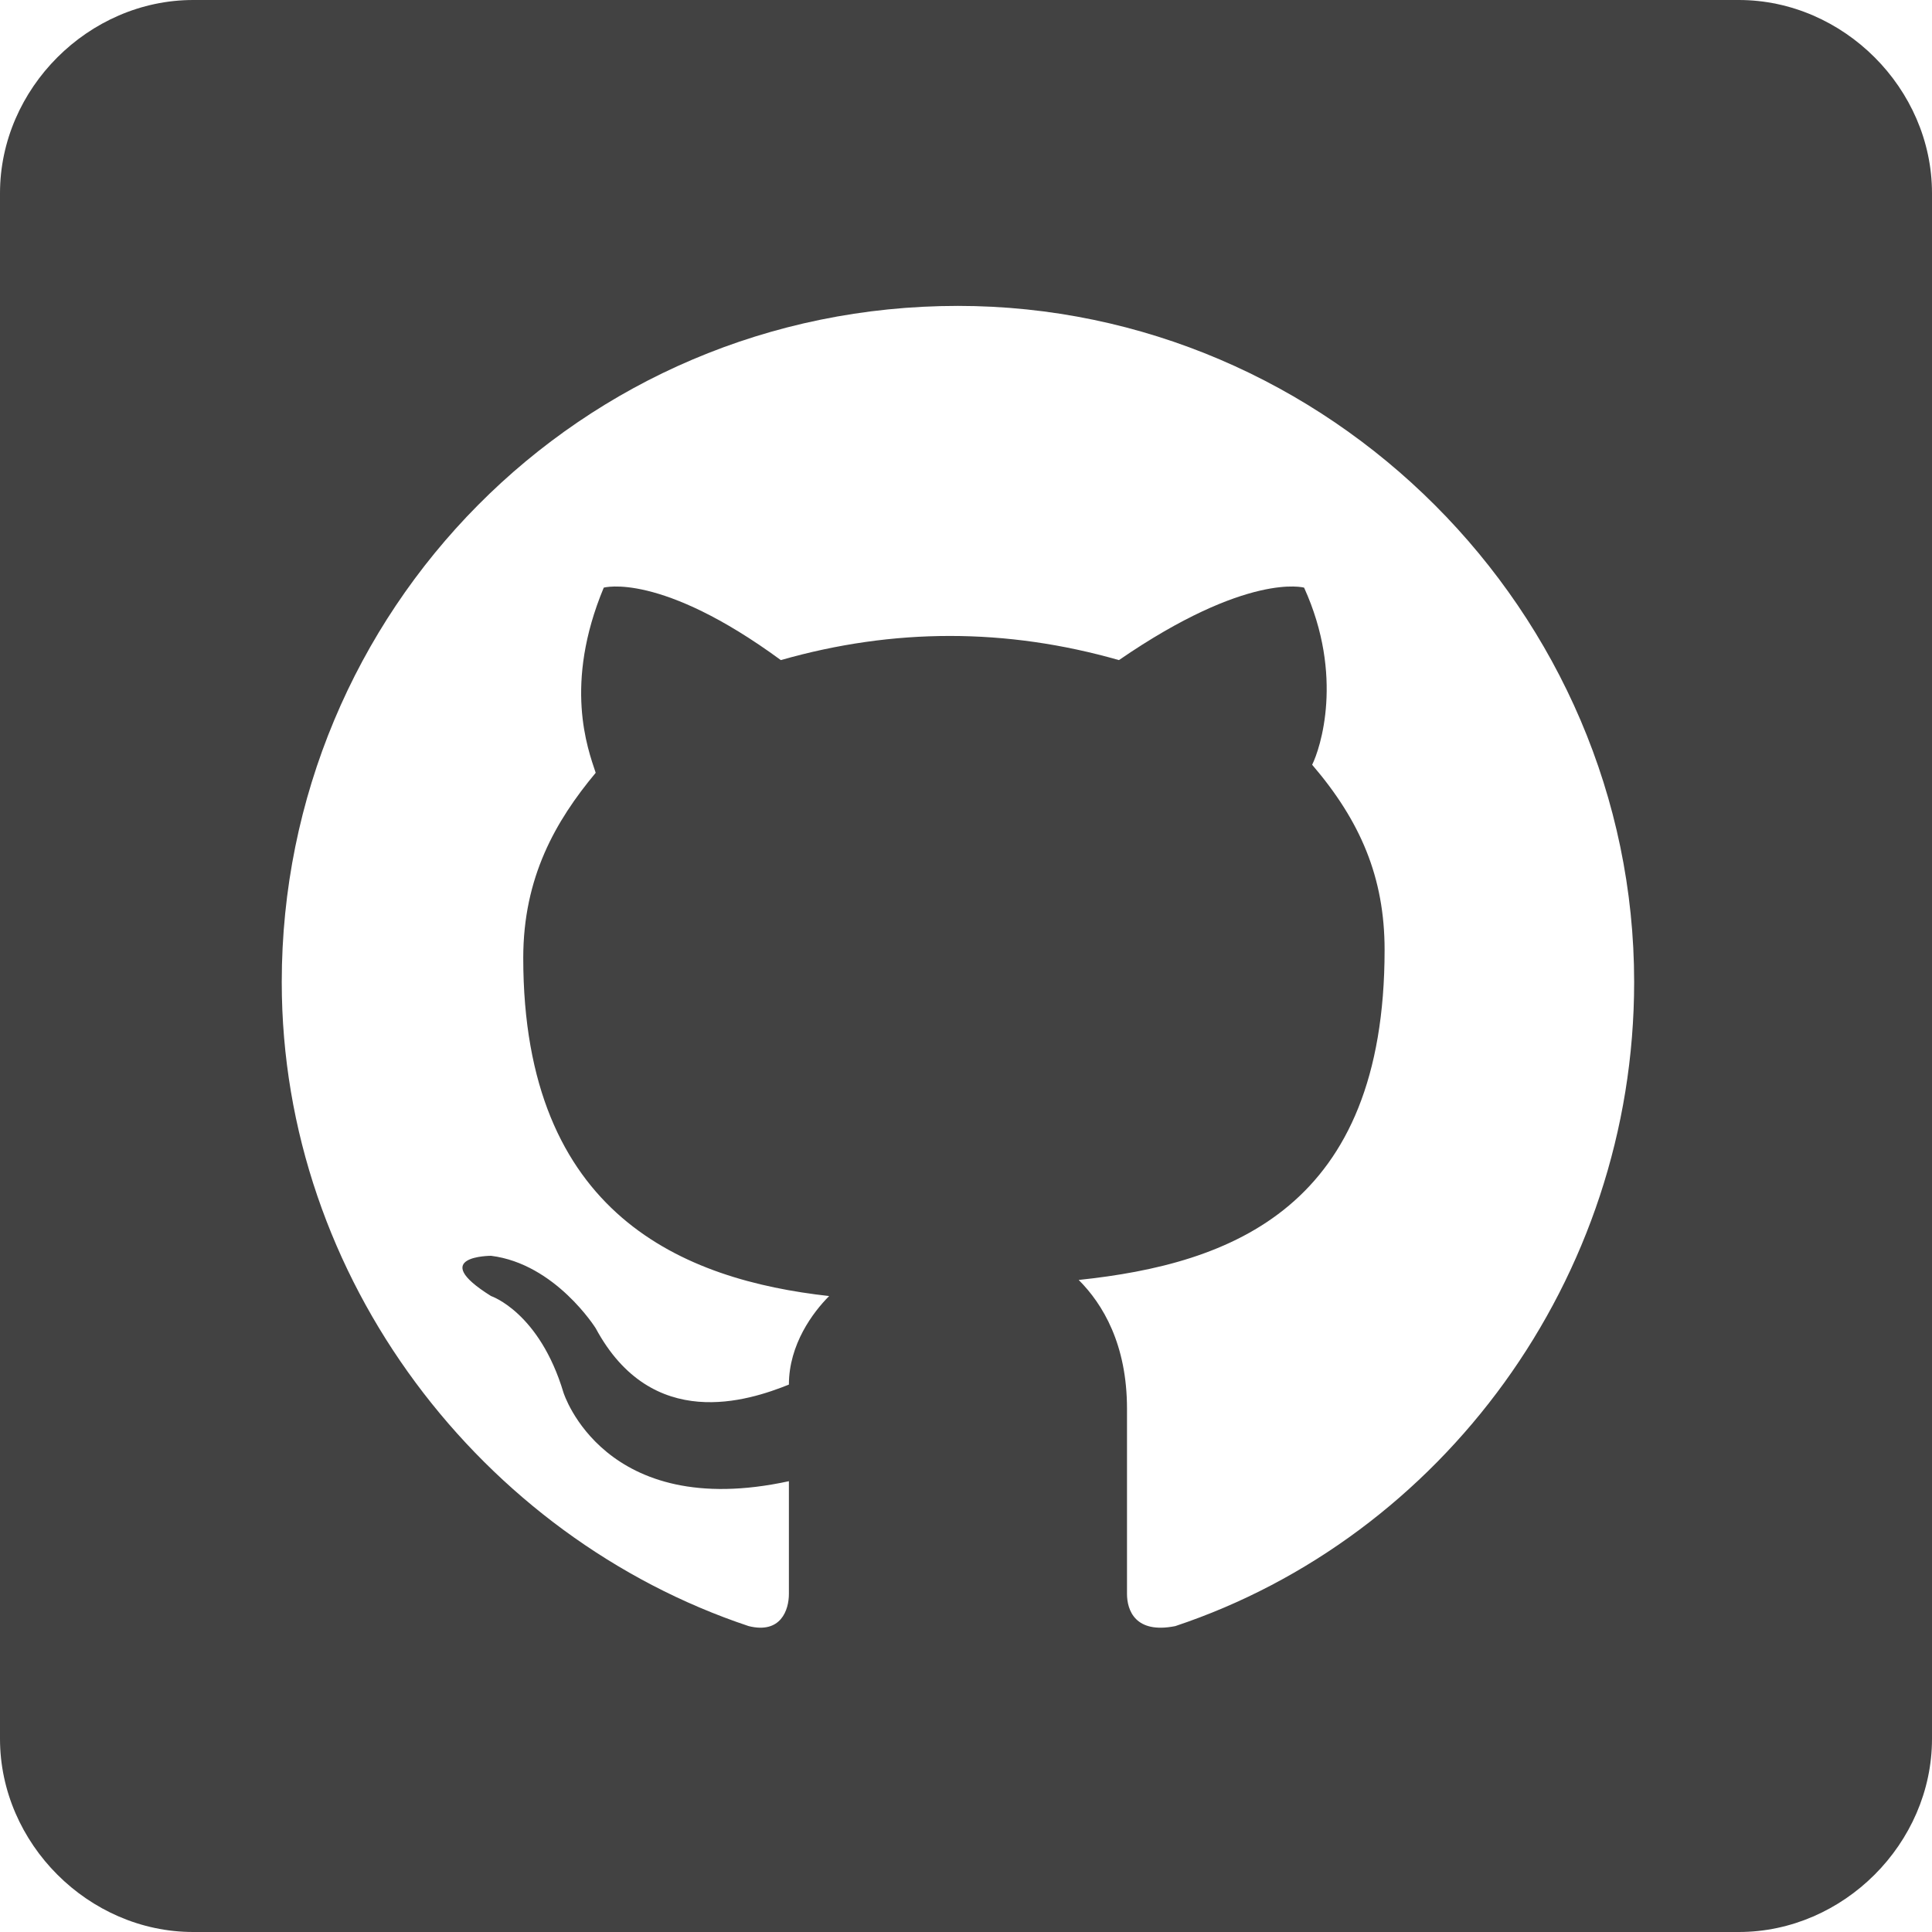
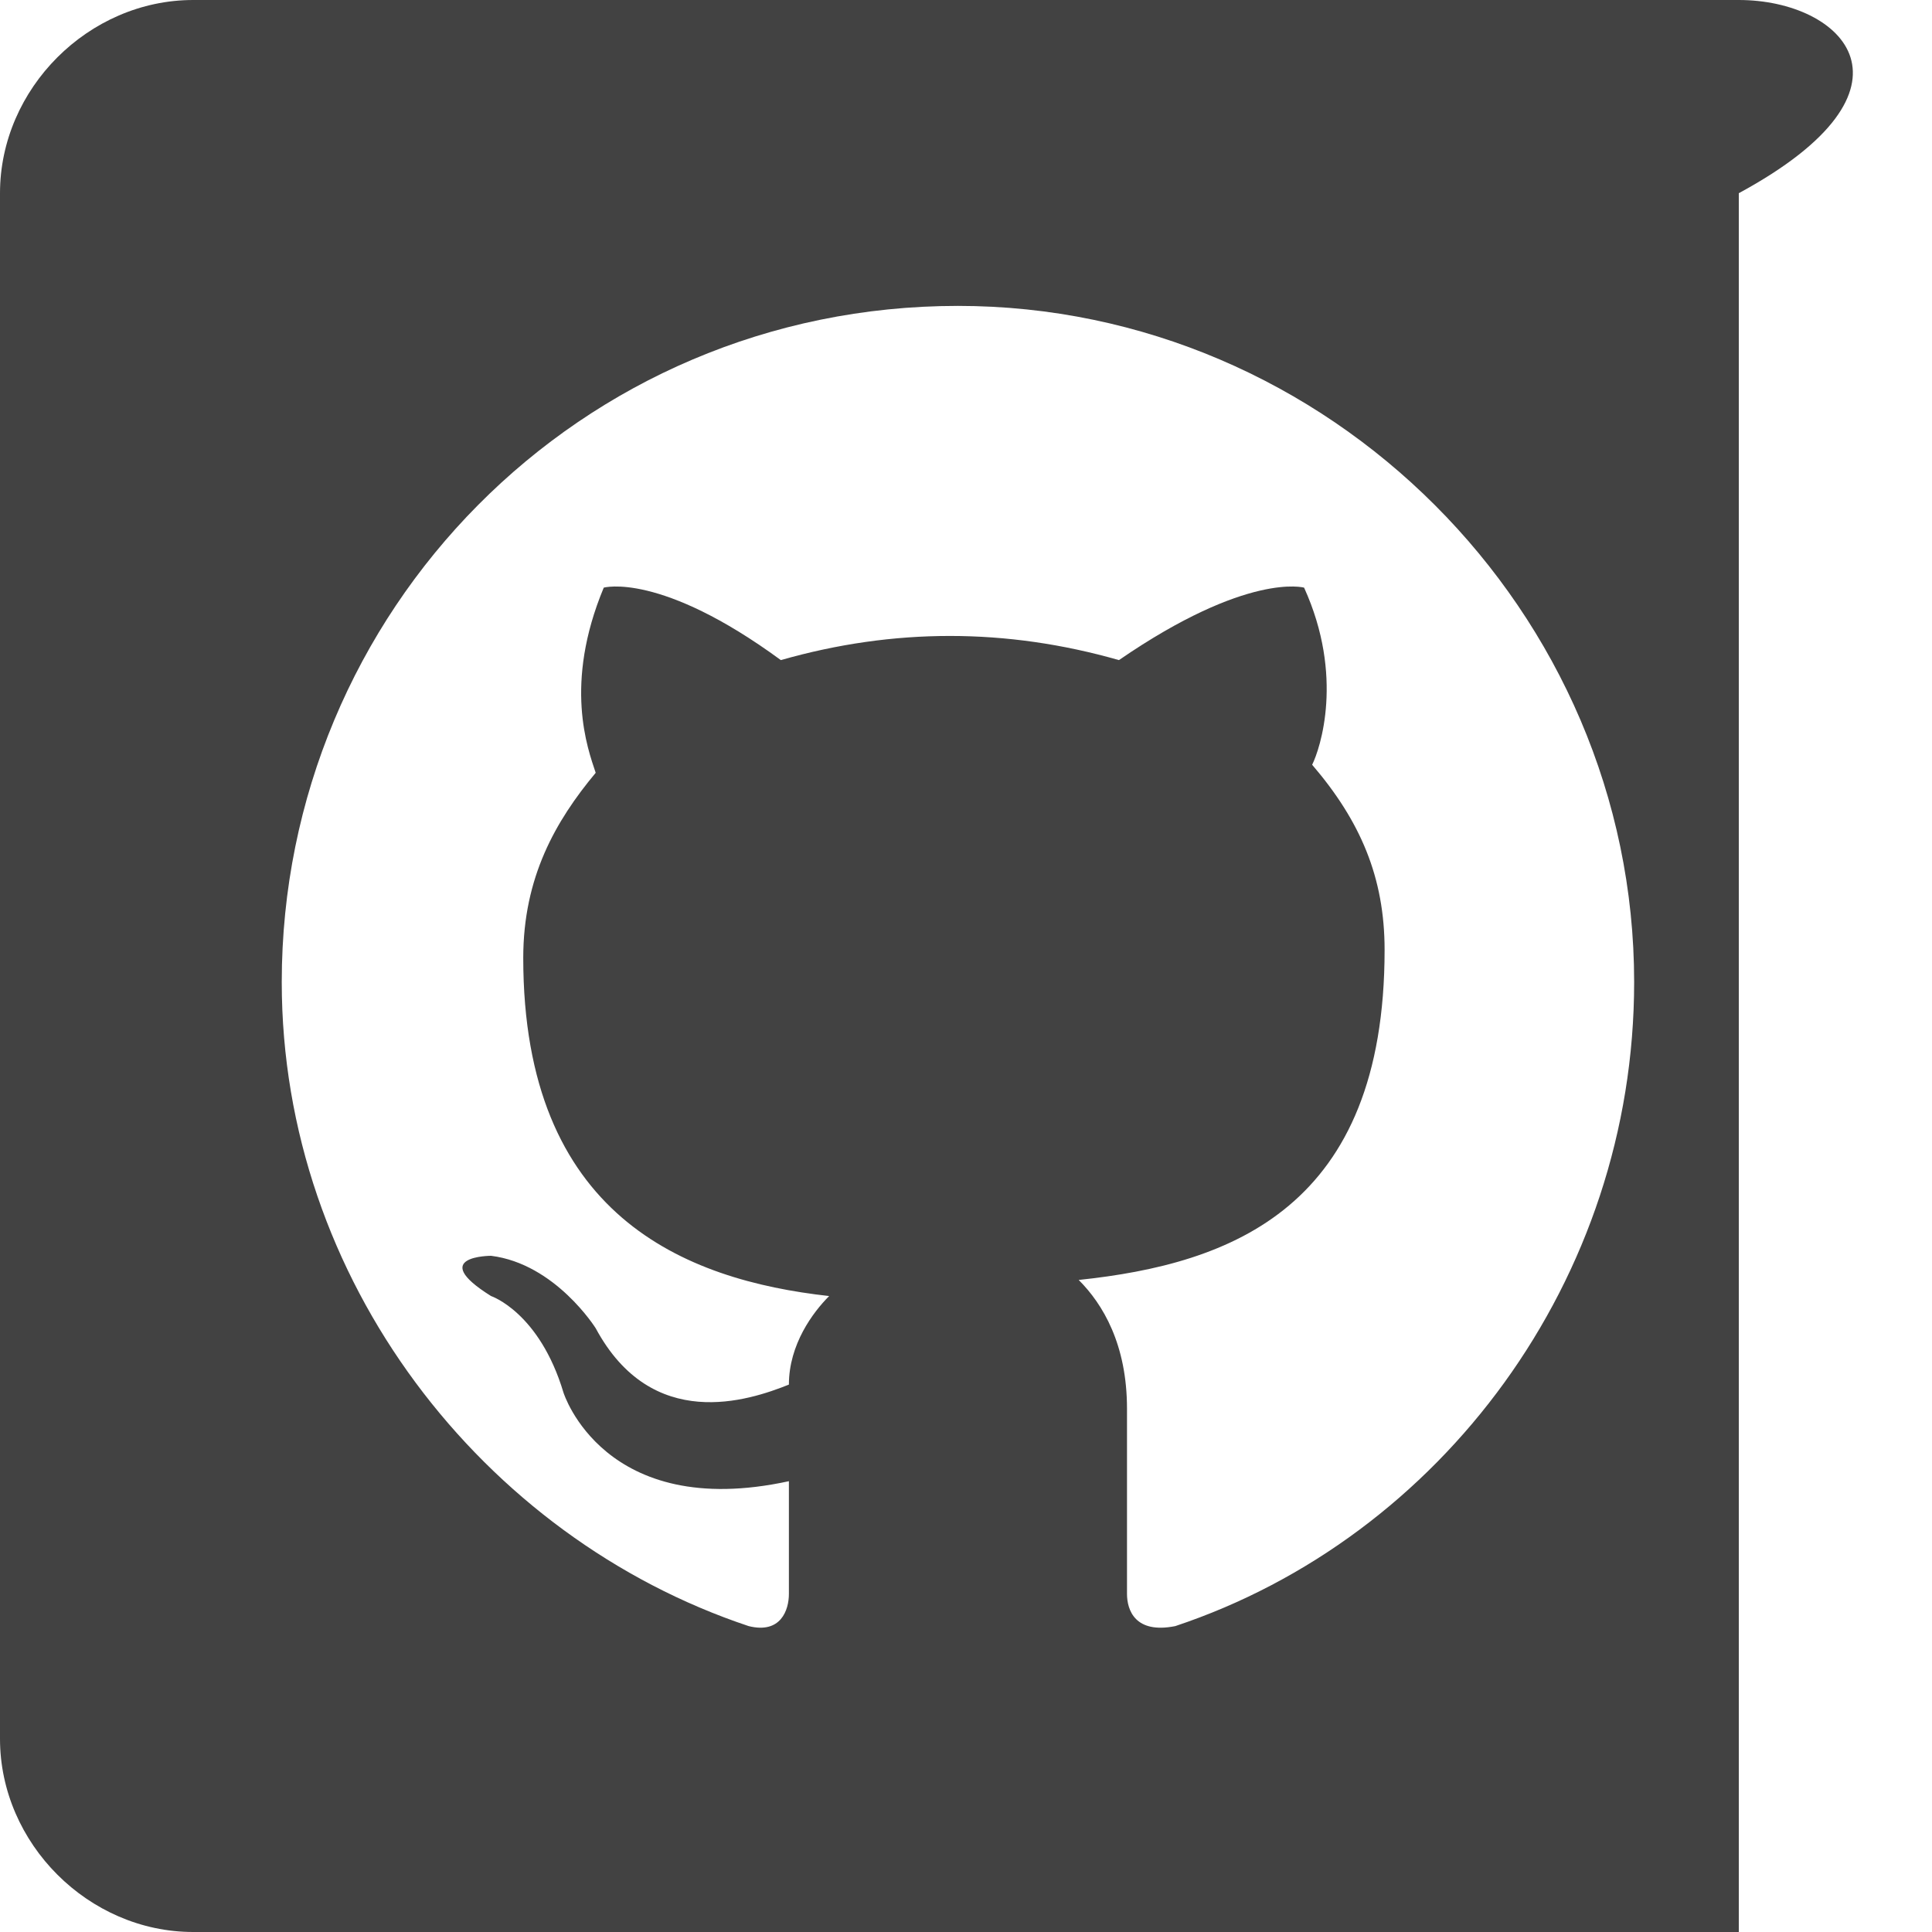
<svg xmlns="http://www.w3.org/2000/svg" viewBox="0 0 24 24" style="fill:#424242;">
-   <path d="M21.6,0H2.4C1.1,0,0,1.1,0,2.4v19.2C0,22.9,1.1,24,2.4,24h19.2c1.3,0,2.4-1.1,2.4-2.4V2.4C24,1.1,22.9,0,21.6,0 z M14.6,20.2C14.1,20.3,14,20,14,19.8c0-0.3,0-1.2,0-2.3c0-0.8-0.3-1.3-0.6-1.6c1.9-0.2,3.8-0.9,3.8-4.1c0-0.9-0.3-1.6-0.9-2.3 c0.1-0.2,0.4-1.1-0.1-2.2c0,0-0.7-0.2-2.3,0.9c-0.7-0.2-1.4-0.3-2.1-0.3c-0.7,0-1.4,0.1-2.1,0.3C8.2,7.1,7.5,7.3,7.5,7.3 C7,8.5,7.3,9.3,7.4,9.6c-0.5,0.6-0.9,1.3-0.9,2.3c0,3.2,2,4,3.8,4.2c-0.2,0.2-0.5,0.6-0.5,1.1c-0.5,0.2-1.7,0.6-2.4-0.7 c0,0-0.5-0.8-1.3-0.9c0,0-0.8,0,0,0.5c0,0,0.6,0.2,0.9,1.2c0,0,0.5,1.6,2.8,1.1c0,0.7,0,1.2,0,1.4c0,0.2-0.1,0.5-0.5,0.4 c-3.3-1.1-5.8-4.3-5.8-8c0-4.6,3.7-8.4,8.4-8.4c0,0,0,0,0,0h0c0,0,0,0,0,0c4.6,0,8.4,3.8,8.4,8.4C20.3,15.9,17.9,19.1,14.6,20.2z" />
+   <path d="M21.6,0H2.4C1.1,0,0,1.1,0,2.4v19.2C0,22.9,1.1,24,2.4,24h19.2V2.4C24,1.1,22.9,0,21.6,0 z M14.6,20.2C14.1,20.3,14,20,14,19.8c0-0.3,0-1.2,0-2.3c0-0.8-0.3-1.3-0.6-1.6c1.9-0.2,3.8-0.9,3.8-4.1c0-0.9-0.3-1.6-0.9-2.3 c0.1-0.2,0.4-1.1-0.1-2.2c0,0-0.7-0.2-2.3,0.9c-0.7-0.2-1.4-0.3-2.1-0.3c-0.7,0-1.4,0.1-2.1,0.3C8.2,7.1,7.5,7.3,7.5,7.3 C7,8.5,7.3,9.3,7.4,9.6c-0.5,0.6-0.9,1.3-0.9,2.3c0,3.2,2,4,3.8,4.2c-0.2,0.2-0.5,0.6-0.5,1.1c-0.5,0.2-1.7,0.6-2.4-0.7 c0,0-0.5-0.8-1.3-0.9c0,0-0.8,0,0,0.5c0,0,0.6,0.2,0.9,1.2c0,0,0.5,1.6,2.8,1.1c0,0.7,0,1.2,0,1.4c0,0.2-0.1,0.5-0.5,0.4 c-3.3-1.1-5.8-4.3-5.8-8c0-4.6,3.7-8.4,8.4-8.4c0,0,0,0,0,0h0c0,0,0,0,0,0c4.6,0,8.4,3.8,8.4,8.4C20.3,15.9,17.9,19.1,14.6,20.2z" />
</svg>